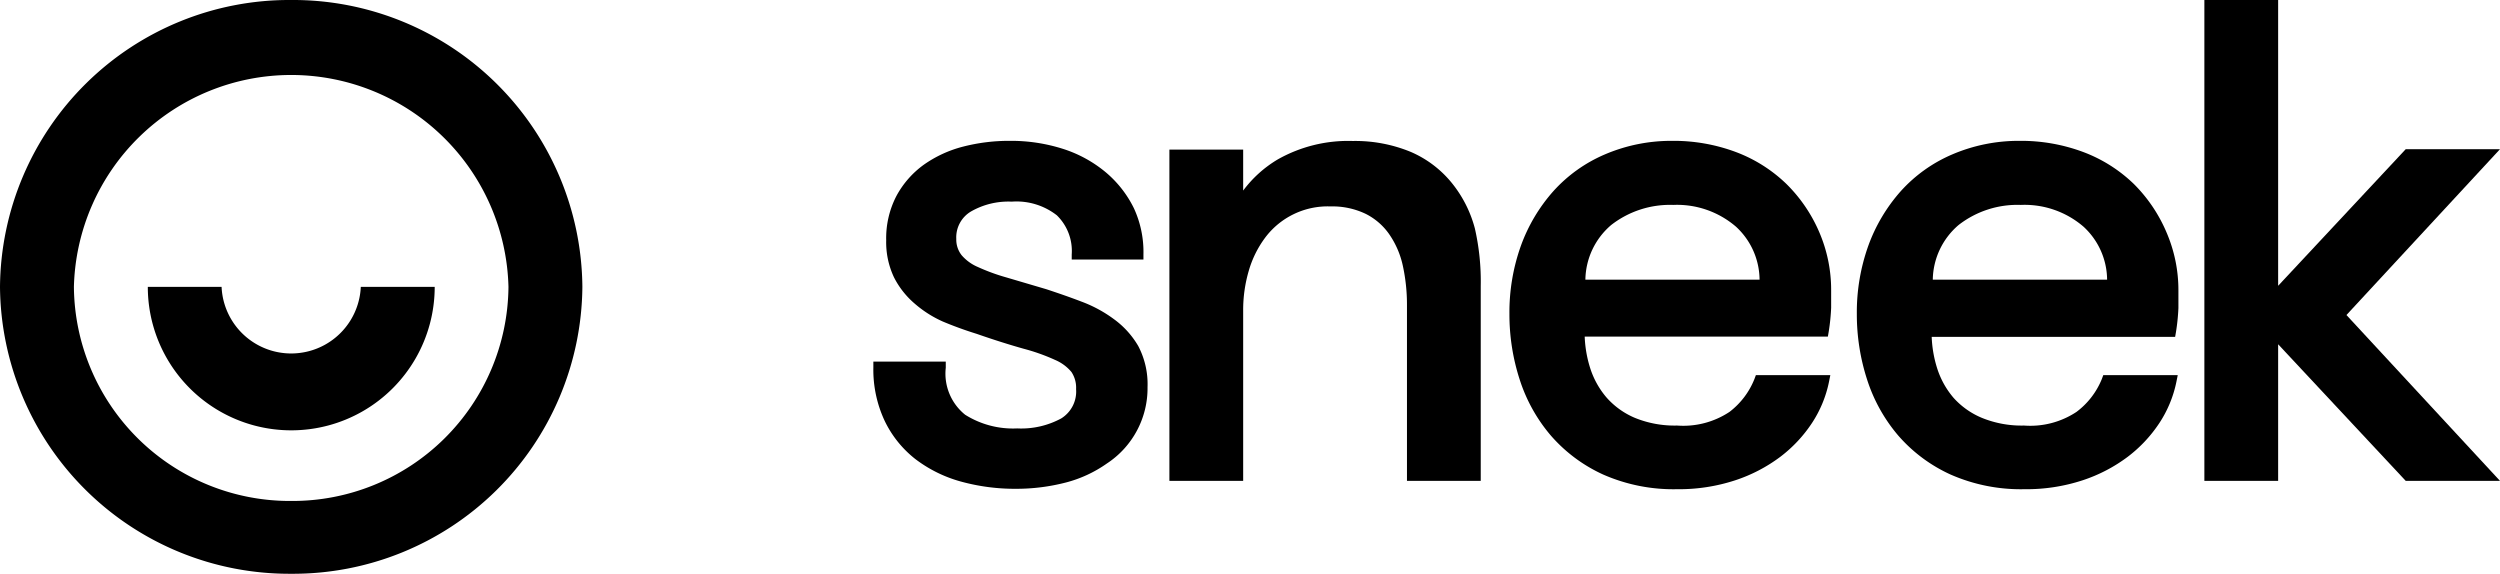
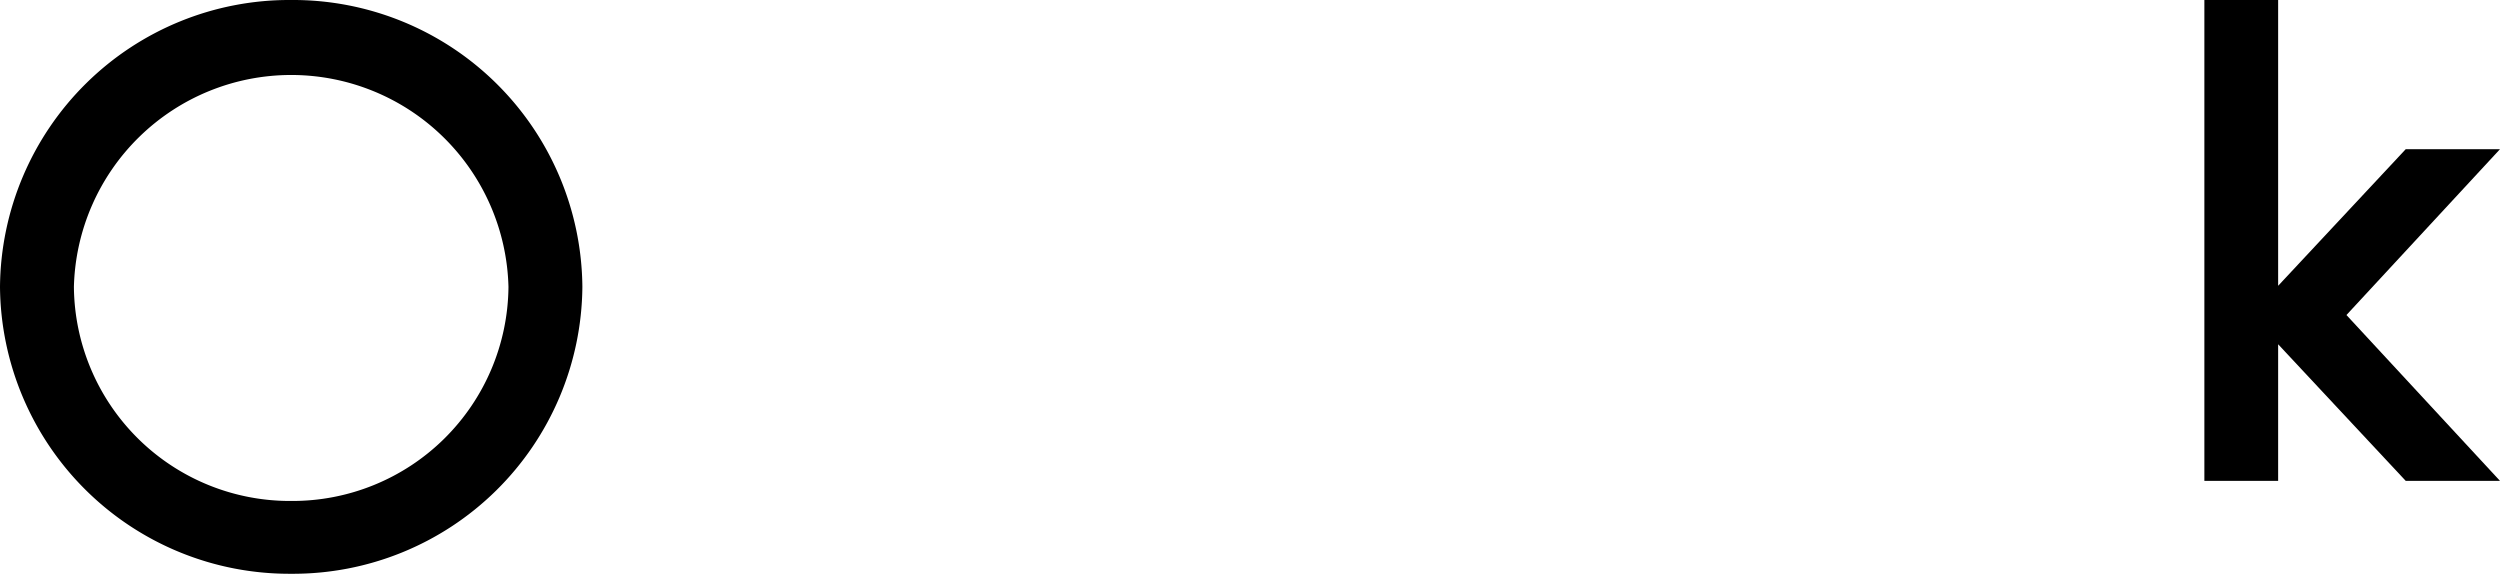
<svg xmlns="http://www.w3.org/2000/svg" viewBox="0 0 183 42">
  <title>sneek.logo</title>
-   <path d="M81.55,23.37h0a9.63,9.63,0,0,0-2.38-1.29c-0.86-.33-1.73-0.63-2.58-0.91l-2.95-.87a14.43,14.43,0,0,1-2.07-.76,3.23,3.23,0,0,1-1.18-.86A1.85,1.85,0,0,1,70,17.49a2.2,2.2,0,0,1,1.06-2,5.5,5.5,0,0,1,3-.73,4.8,4.8,0,0,1,3.3,1,3.64,3.64,0,0,1,1.09,2.87V19H83.7V18.62A7.62,7.62,0,0,0,83,15.24a8.09,8.09,0,0,0-2.06-2.63,9.3,9.3,0,0,0-3.12-1.71,12.51,12.51,0,0,0-3.91-.59,13.47,13.47,0,0,0-3.4.42,8.74,8.74,0,0,0-2.89,1.33,6.79,6.79,0,0,0-2,2.28,6.7,6.7,0,0,0-.75,3.25,6,6,0,0,0,.57,2.71,6.23,6.23,0,0,0,1.51,1.92A8.23,8.23,0,0,0,69,23.53c0.78,0.33,1.63.64,2.5,0.91,1.32,0.46,2.48.82,3.44,1.09a14.48,14.48,0,0,1,2.3.82,3.16,3.16,0,0,1,1.19.88,2.07,2.07,0,0,1,.34,1.25,2.32,2.32,0,0,1-1.09,2.15,6.15,6.15,0,0,1-3.22.73,6.57,6.57,0,0,1-3.81-1,3.86,3.86,0,0,1-1.42-3.44V26.47h-5.3v0.42a8.83,8.83,0,0,0,.82,3.9A7.87,7.87,0,0,0,67,33.6a9.76,9.76,0,0,0,3.34,1.65,14.89,14.89,0,0,0,4,.53,14.46,14.46,0,0,0,3.68-.46,9.21,9.21,0,0,0,3-1.39A6.59,6.59,0,0,0,84,28.33a6,6,0,0,0-.68-3A6.43,6.43,0,0,0,81.55,23.37Z" />
-   <path d="M106.42,13.58h0a7.88,7.88,0,0,0-3.15-2.46,10.67,10.67,0,0,0-4.25-.8,10.48,10.48,0,0,0-5.49,1.35A8.69,8.69,0,0,0,91,13.95v-3H85.6V35.2H91V22.7a10.23,10.23,0,0,1,.41-2.88,7.56,7.56,0,0,1,1.19-2.41,5.72,5.72,0,0,1,4.79-2.3,5.64,5.64,0,0,1,2.59.55,4.62,4.62,0,0,1,1.7,1.47,6.44,6.44,0,0,1,1,2.29,13.37,13.37,0,0,1,.31,2.92V35.2h5.4V20.94a17.45,17.45,0,0,0-.43-4.22A8.88,8.88,0,0,0,106.42,13.58Z" />
-   <path d="M130.77,13.47a10.75,10.75,0,0,0-3.7-2.34,13,13,0,0,0-4.68-.82,12.34,12.34,0,0,0-4.93,1,10.74,10.74,0,0,0-3.75,2.68,12.32,12.32,0,0,0-2.38,4,14.46,14.46,0,0,0-.84,5,15.47,15.47,0,0,0,.75,4.79,11.9,11.9,0,0,0,2.28,4.1,11.24,11.24,0,0,0,3.84,2.86,12.77,12.77,0,0,0,5.4,1.07,13.19,13.19,0,0,0,4.25-.65,11.47,11.47,0,0,0,3.32-1.73,10.05,10.05,0,0,0,2.31-2.47,8.62,8.62,0,0,0,1.24-3l0.1-.5h-5.45l-0.1.27a5.65,5.65,0,0,1-1.83,2.42,6.12,6.12,0,0,1-3.84,1,7.7,7.7,0,0,1-3.08-.56,5.74,5.74,0,0,1-2.08-1.49,6.21,6.21,0,0,1-1.21-2.19,8.68,8.68,0,0,1-.39-2.27H133.8l0.06-.35a15.06,15.06,0,0,0,.18-1.76q0-.74,0-1.25a10.69,10.69,0,0,0-.88-4.31A11.11,11.11,0,0,0,130.77,13.47Zm-14.72,7a5.36,5.36,0,0,1,1.89-4A7,7,0,0,1,122.48,15a6.61,6.61,0,0,1,4.59,1.59,5.32,5.32,0,0,1,1.73,3.88H116Z" />
-   <path d="M156.2,13.47a10.75,10.75,0,0,0-3.7-2.34,13,13,0,0,0-4.68-.82,12.34,12.34,0,0,0-4.93,1,10.74,10.74,0,0,0-3.75,2.68,12.32,12.32,0,0,0-2.38,4,14.47,14.47,0,0,0-.84,5,15.47,15.47,0,0,0,.75,4.79,11.9,11.9,0,0,0,2.28,4.1,11.23,11.23,0,0,0,3.84,2.86,12.77,12.77,0,0,0,5.4,1.07,13.19,13.19,0,0,0,4.25-.65,11.47,11.47,0,0,0,3.32-1.73,10.05,10.05,0,0,0,2.31-2.47,8.62,8.62,0,0,0,1.24-3l0.1-.5h-5.45l-0.1.27A5.65,5.65,0,0,1,152,30.15a6.12,6.12,0,0,1-3.84,1,7.7,7.7,0,0,1-3.08-.56A5.74,5.74,0,0,1,143,29.12a6.21,6.21,0,0,1-1.21-2.19,8.68,8.68,0,0,1-.39-2.27h17.82l0.06-.35a15.05,15.05,0,0,0,.18-1.76q0-.74,0-1.25a10.68,10.68,0,0,0-.88-4.31A11.11,11.11,0,0,0,156.2,13.47Zm-14.72,7a5.36,5.36,0,0,1,1.89-4A7,7,0,0,1,147.92,15a6.61,6.61,0,0,1,4.59,1.59,5.32,5.32,0,0,1,1.73,3.88H141.48Z" />
  <path d="M183,10.92h-6.9l-9.34,10V0h-5.4V35.2h5.4v-10l9.34,10H183L171.76,23.06Z" />
  <path d="M21.31,0A21.18,21.18,0,0,0,0,21,21.18,21.18,0,0,0,21.31,42,21.18,21.18,0,0,0,42.63,21,21.18,21.18,0,0,0,21.31,0Zm0,36.67A15.81,15.81,0,0,1,5.41,21a15.91,15.91,0,0,1,31.81,0A15.81,15.81,0,0,1,21.31,36.67Z" />
-   <path d="M26.41,21a5.1,5.1,0,0,1-10.19,0h-5.4a10.5,10.5,0,0,0,21,0h-5.4Z" />
</svg>